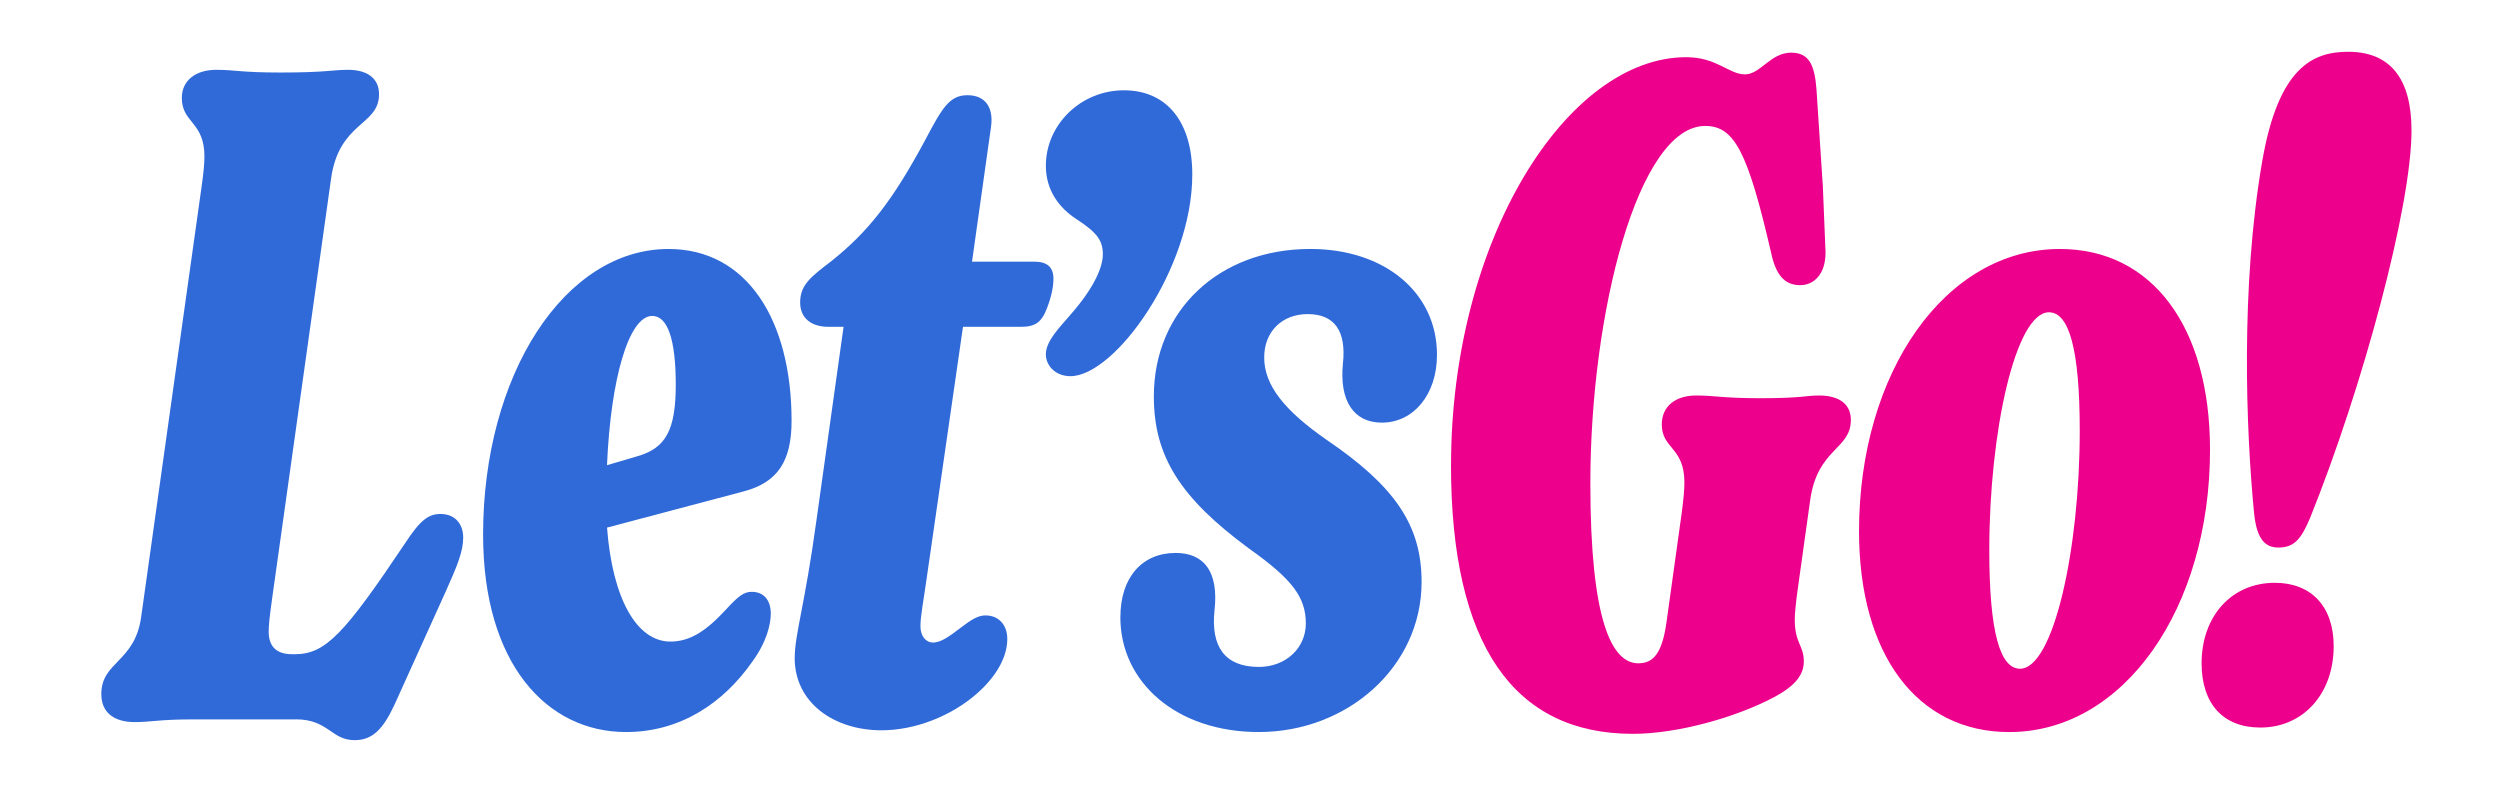
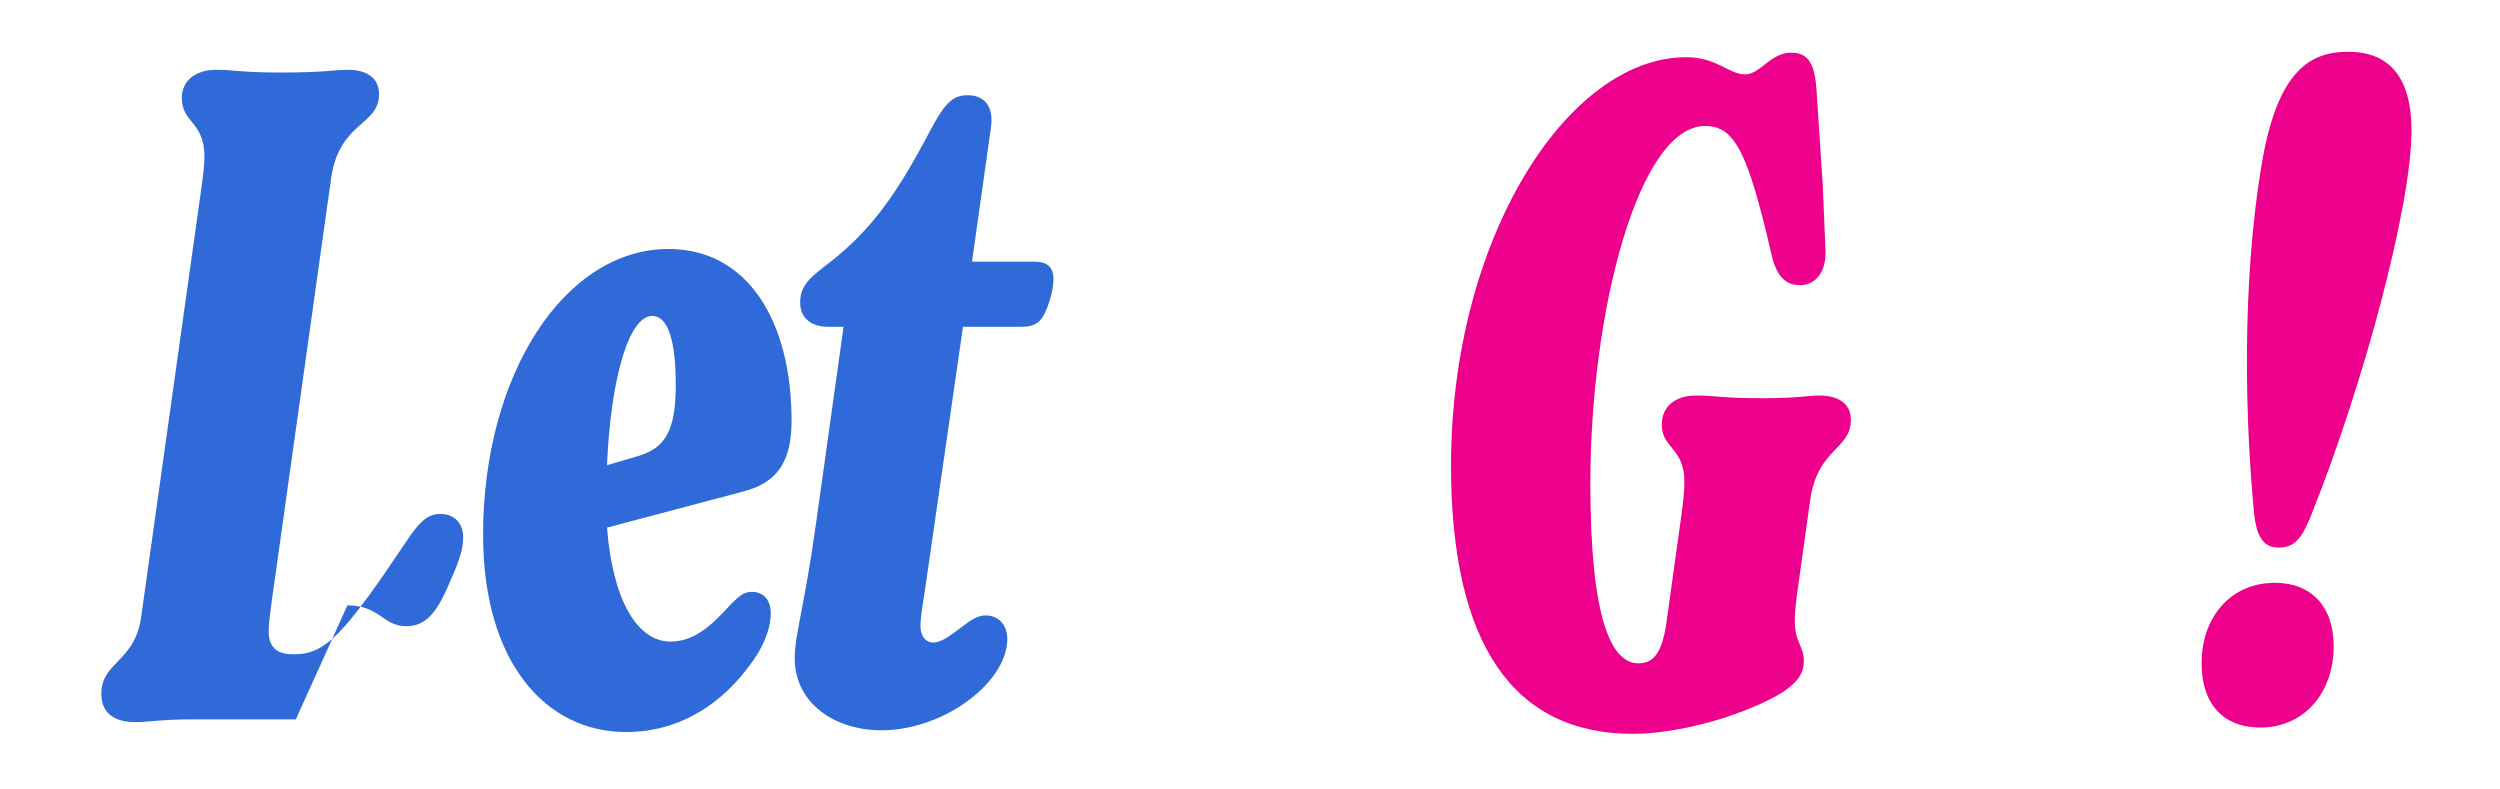
<svg xmlns="http://www.w3.org/2000/svg" id="Layer_2" data-name="Layer 2" viewBox="0 0 1080 340.77">
  <defs>
    <style> .cls-1 { fill: #306ad9; } .cls-2 { fill: #ec008c; } .cls-3 { fill: #fff; } </style>
  </defs>
  <g id="Layer_1-2" data-name="Layer 1">
-     <rect class="cls-3" y="0" width="1080" height="340.77" />
-     <path class="cls-1" d="M462.41,162.51c19.32,0,52.66-46.59,52.66-87.13,0-22.73-10.99-36.37-29.55-36.37s-33.71,14.77-33.71,32.58c0,10.61,5.68,18.18,13.26,23.11,8.71,5.68,11.36,9.09,11.36,15.15,0,4.92-3.03,13.64-14.02,26.14-4.55,5.3-10.61,11.36-10.61,17.05,0,4.92,4.17,9.47,10.61,9.47Z" />
    <g>
-       <path class="cls-1" d="M127.79,310.78h-44.94c-13.68,0-17.98,1.17-24.62,1.17-8.21,0-14.46-3.52-14.46-12.12,0-14.07,14.46-13.68,17.2-33.22l26.18-186.42c.78-5.47,1.17-9.77,1.17-12.51,0-15.24-9.77-14.46-9.77-25.4,0-7.42,5.86-12.12,14.85-12.12,8.21,0,10.55,1.17,27.75,1.17,19.93,0,22.28-1.17,29.31-1.17,7.43,0,13.29,3.13,13.29,10.55,0,13.68-17.2,11.72-20.71,36.35l-25.4,180.94c-1.17,8.21-1.56,12.11-1.56,14.85,0,5.86,2.74,9.77,10.16,9.77h1.17c13.29,0,21.49-8.99,47.68-48.07,6.64-10.16,10.16-12.51,15.24-12.51,6.25,0,9.77,4.3,9.77,10.16s-2.34,11.72-7.43,23.06l-22.28,49.24c-5.08,10.94-9.77,15.24-17.2,15.24-10.16,0-11.33-8.99-25.4-8.99Z" />
+       <path class="cls-1" d="M127.79,310.78h-44.94c-13.68,0-17.98,1.17-24.62,1.17-8.21,0-14.46-3.52-14.46-12.12,0-14.07,14.46-13.68,17.2-33.22l26.18-186.42c.78-5.47,1.17-9.77,1.17-12.51,0-15.24-9.77-14.46-9.77-25.4,0-7.42,5.86-12.12,14.85-12.12,8.21,0,10.55,1.17,27.75,1.17,19.93,0,22.28-1.17,29.31-1.17,7.43,0,13.29,3.13,13.29,10.55,0,13.68-17.2,11.72-20.71,36.35l-25.4,180.94c-1.17,8.21-1.56,12.11-1.56,14.85,0,5.86,2.74,9.77,10.16,9.77h1.17c13.29,0,21.49-8.99,47.68-48.07,6.64-10.16,10.16-12.51,15.24-12.51,6.25,0,9.77,4.3,9.77,10.16s-2.34,11.72-7.43,23.06c-5.08,10.94-9.77,15.24-17.2,15.24-10.16,0-11.33-8.99-25.4-8.99Z" />
      <path class="cls-1" d="M208.69,231.06c0-69.17,35.17-123.5,80.12-123.5,34,0,53.15,30.87,53.15,74.25,0,17.2-5.86,26.58-20.71,30.48l-59.01,15.63c2.34,30.87,12.9,49.24,27.36,49.24,8.6,0,15.63-4.69,24.23-14.07,5.08-5.47,7.43-7.42,10.94-7.42,5.08,0,8.21,3.52,8.21,9.38,0,4.3-1.56,12.12-8.21,21.1-12.11,17.2-30.48,30.09-54.32,30.09-34.39,0-61.75-29.7-61.75-85.2ZM275.52,197.05c12.11-3.52,16.41-11.33,16.41-30.87s-3.52-29.7-10.16-29.7c-10.16,0-17.98,27.36-19.54,64.48l13.29-3.91Z" />
      <path class="cls-1" d="M343.32,284.21c0-10.16,4.3-22.28,9.38-59.4l11.72-83.63h-6.64c-7.03,0-12.12-3.52-12.12-10.55,0-7.82,5.08-11.33,13.68-17.98,15.63-12.51,26.18-25.79,40.25-51.98,7.43-14.07,10.55-19.54,18.37-19.54s11.33,5.47,10.16,13.68l-8.21,58.23h26.97c5.47,0,8.21,2.34,8.21,7.43,0,3.13-.78,7.42-2.74,12.51-2.34,6.25-5.08,8.21-11.33,8.21h-25.01l-15.24,105.52c-1.95,14.07-3.13,19.15-3.13,23.84,0,4.3,2.34,7.03,5.47,7.03s6.64-2.34,11.72-6.25c5.08-3.91,7.82-5.47,10.94-5.47,5.47,0,9.38,3.91,9.38,10.16,0,7.43-4.3,15.63-12.51,23.06-11.72,10.55-27.75,16.41-41.82,16.41-20.32,0-37.52-11.72-37.52-31.26Z" />
-       <path class="cls-1" d="M484.01,266.62c0-17.2,9.38-27.75,23.84-27.75,12.12,0,18.76,7.82,16.8,25.01-1.56,15.24,4.3,24.23,19.15,24.23,11.72,0,20.32-8.21,20.32-18.76,0-11.33-5.86-19.15-24.62-32.44-29.7-21.89-41.04-39.86-41.04-65.66,0-37.13,28.14-63.7,67.61-63.7,32.05,0,54.71,18.76,54.71,45.72,0,17.2-10.16,29.31-23.84,29.31-12.12,0-18.37-9.38-16.81-25.4,1.56-14.07-3.52-21.49-15.24-21.49-10.94,0-18.76,7.43-18.76,18.76,0,12.12,8.99,23.06,26.97,35.56,29.31,19.93,41.03,36.74,41.03,61.36,0,36.74-32.05,64.87-70.35,64.87-35.56,0-59.79-21.5-59.79-49.63Z" />
      <path class="cls-2" d="M626.85,200.96c0-97.31,50.02-176.25,101.61-176.25,13.29,0,18.37,7.42,25.4,7.42,6.64,0,10.94-9.38,19.93-9.38,7.82,0,10.16,5.47,10.94,16.02l2.74,41.82,1.17,28.53c0,9.38-5.08,14.07-10.94,14.07-5.47,0-10.16-2.74-12.51-13.68-10.16-44.16-16.02-55.1-28.53-55.1-28.92,0-49.63,80.51-49.63,154.37,0,59.79,9.38,77.77,20.71,77.77,6.25,0,10.16-3.91,12.11-17.2l6.64-47.68c.78-5.86,1.17-10.16,1.17-13.29,0-15.24-9.77-14.46-9.77-25.01,0-7.82,5.86-12.51,14.85-12.51,8.21,0,11.33,1.17,27.75,1.17,17.98,0,19.54-1.17,25.4-1.17,7.82,0,13.68,3.13,13.68,10.55,0,12.9-14.46,12.12-17.59,34.78l-5.47,39.08c-.78,5.86-1.17,9.77-1.17,12.51,0,10.16,3.91,10.94,3.91,17.98,0,5.86-3.91,10.55-12.51,15.24-16.8,8.99-42.21,16.02-61.36,16.02-51.59,0-78.55-38.69-78.55-116.07Z" />
-       <path class="cls-2" d="M803.1,229.49c0-68.39,37.13-121.93,86.76-121.93,39.86,0,64.87,33.61,64.87,86.76,0,68.39-37.13,121.93-86.76,121.93-39.86,0-64.87-33.61-64.87-86.76ZM898.45,186.11c0-35.56-4.69-51.2-13.29-51.2-14.46,0-25.79,51.59-25.79,102.78,0,35.56,4.69,51.2,13.29,51.2,14.46,0,25.79-51.59,25.79-102.78Z" />
      <path class="cls-2" d="M951.09,286.55c0-20.32,12.9-34.78,31.66-34.78,15.63,0,25.4,10.16,25.4,27.36,0,20.71-13.29,35.17-31.66,35.17-16.02,0-25.4-10.16-25.4-27.75ZM973.76,221.68c-3.52-36.34-5.86-97.7,3.52-152.02,7.03-40.64,21.89-47.29,37.13-47.29,17.98,0,27.36,11.33,27.36,34,0,32.83-21.1,110.99-43.77,167.27-3.91,9.38-7.03,12.9-13.68,12.9-5.47,0-9.38-3.13-10.55-14.85Z" />
    </g>
  </g>
</svg>